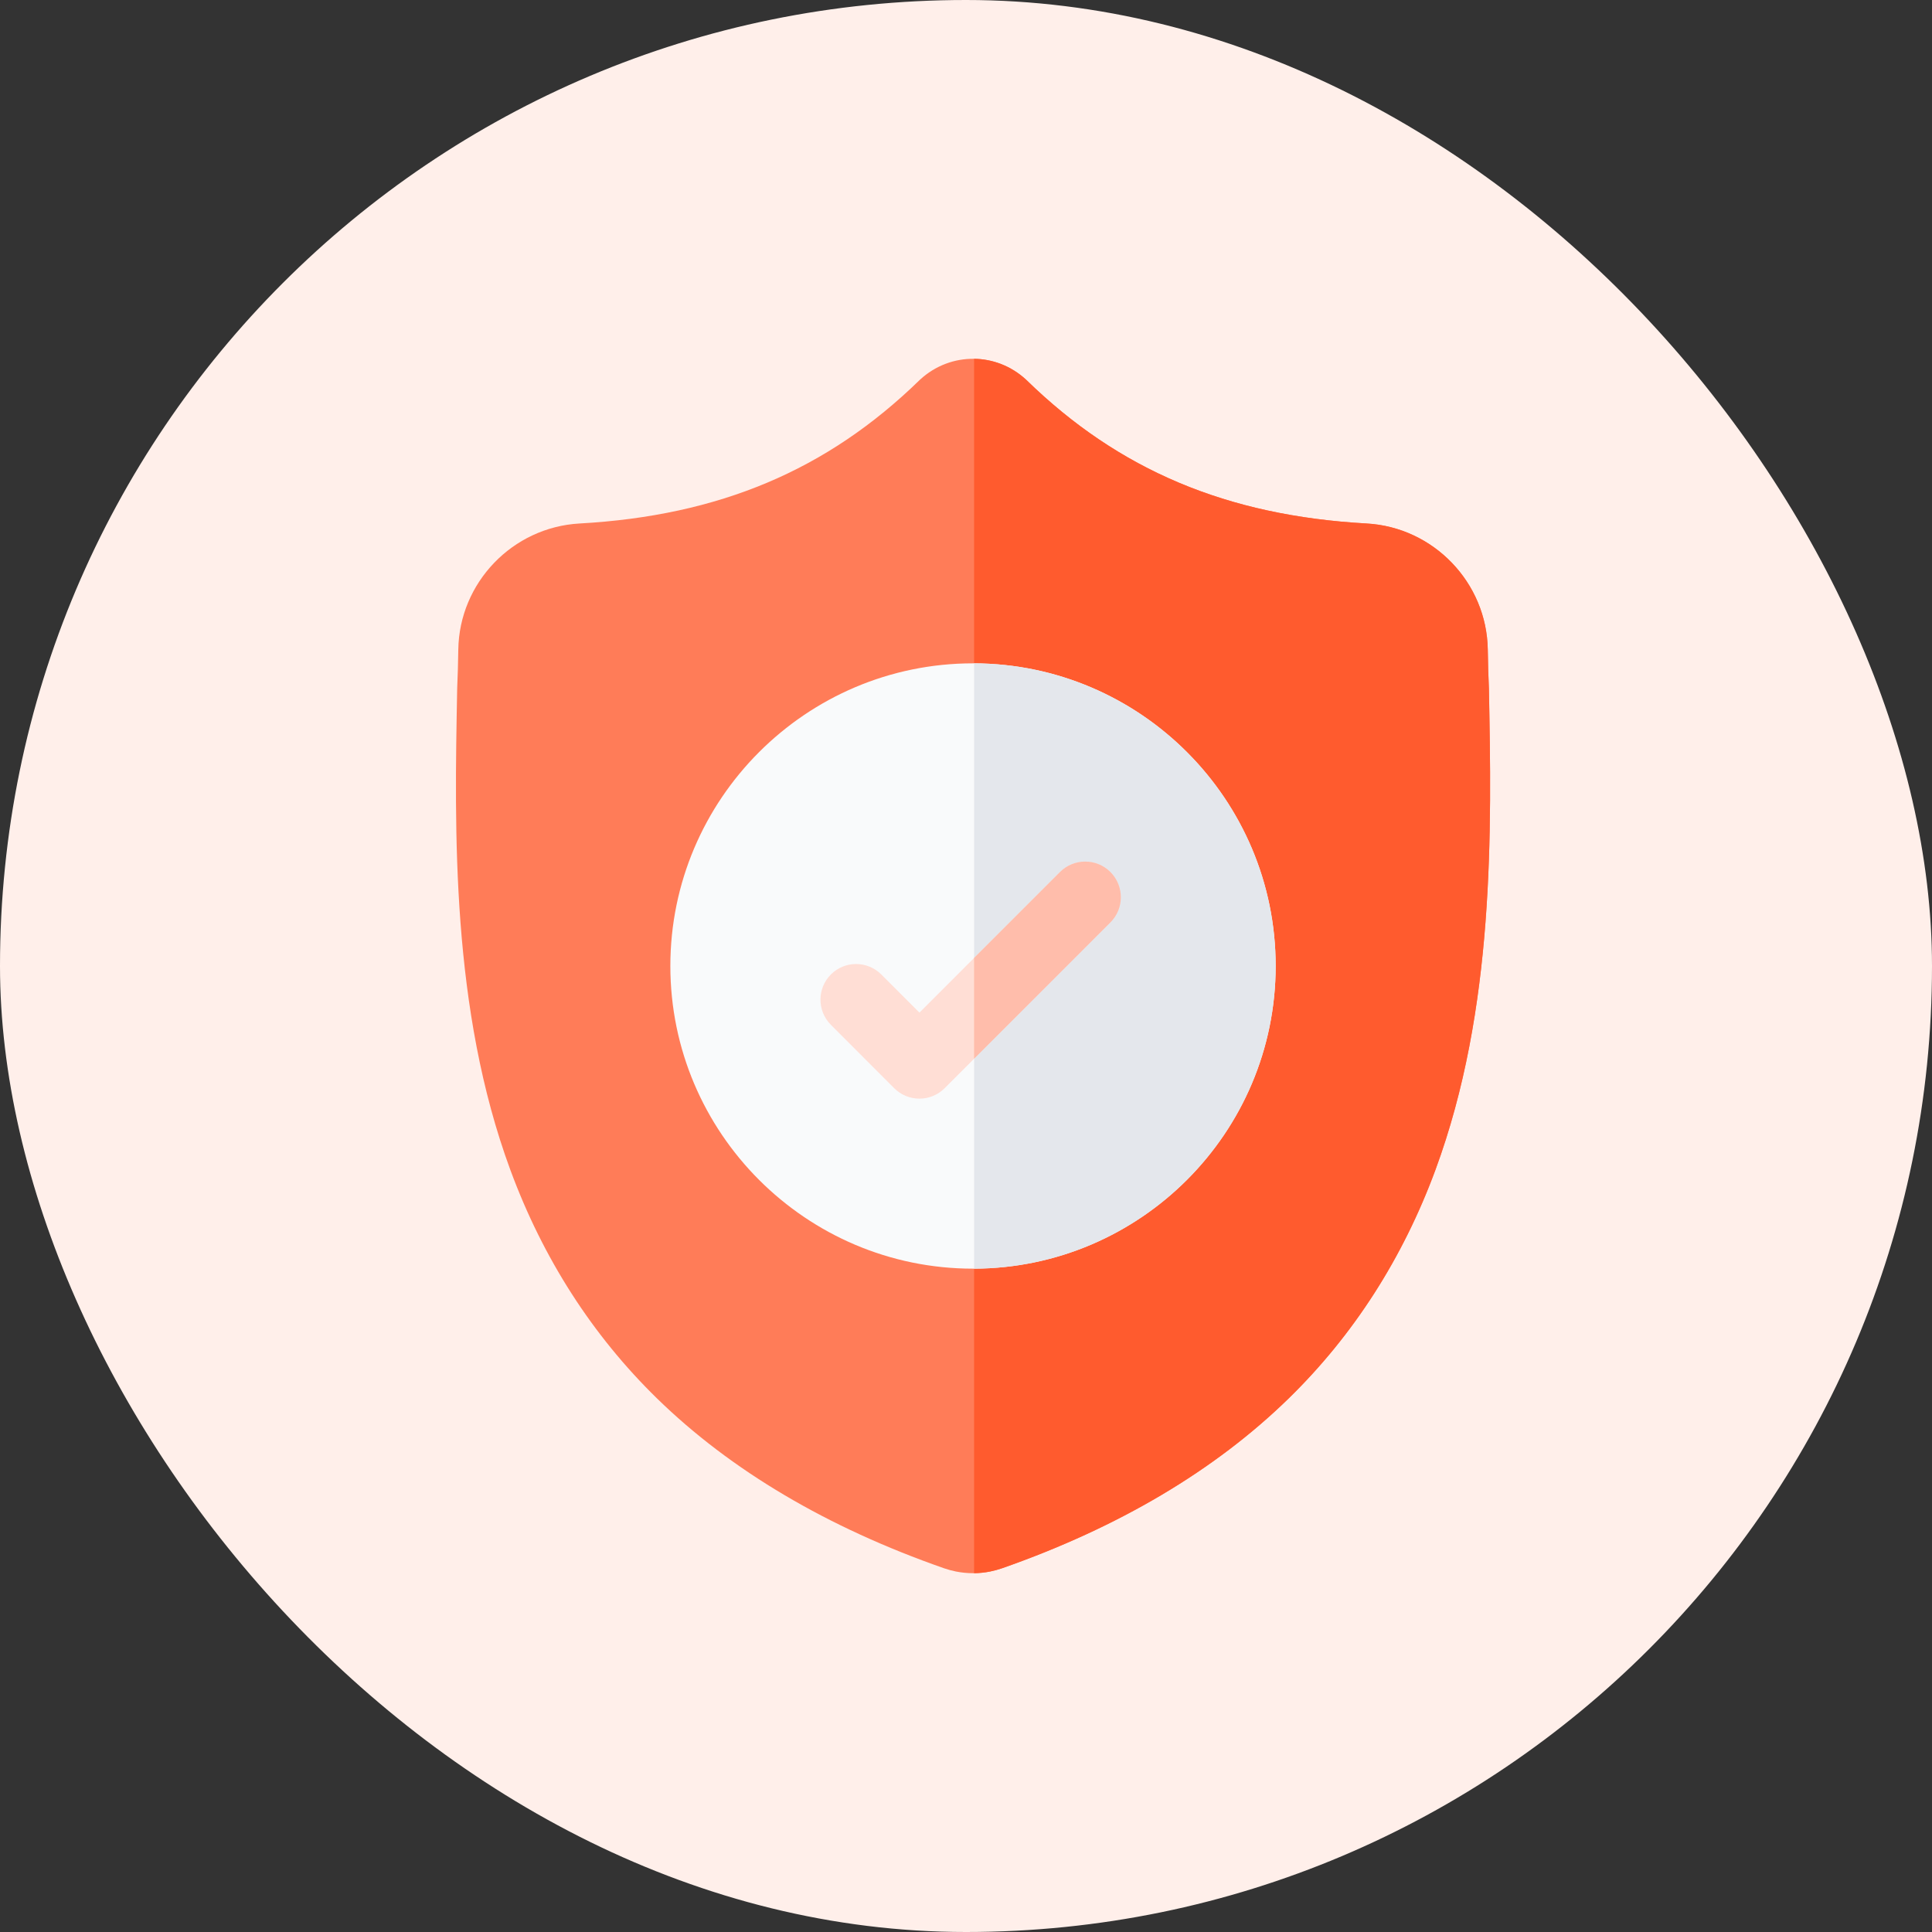
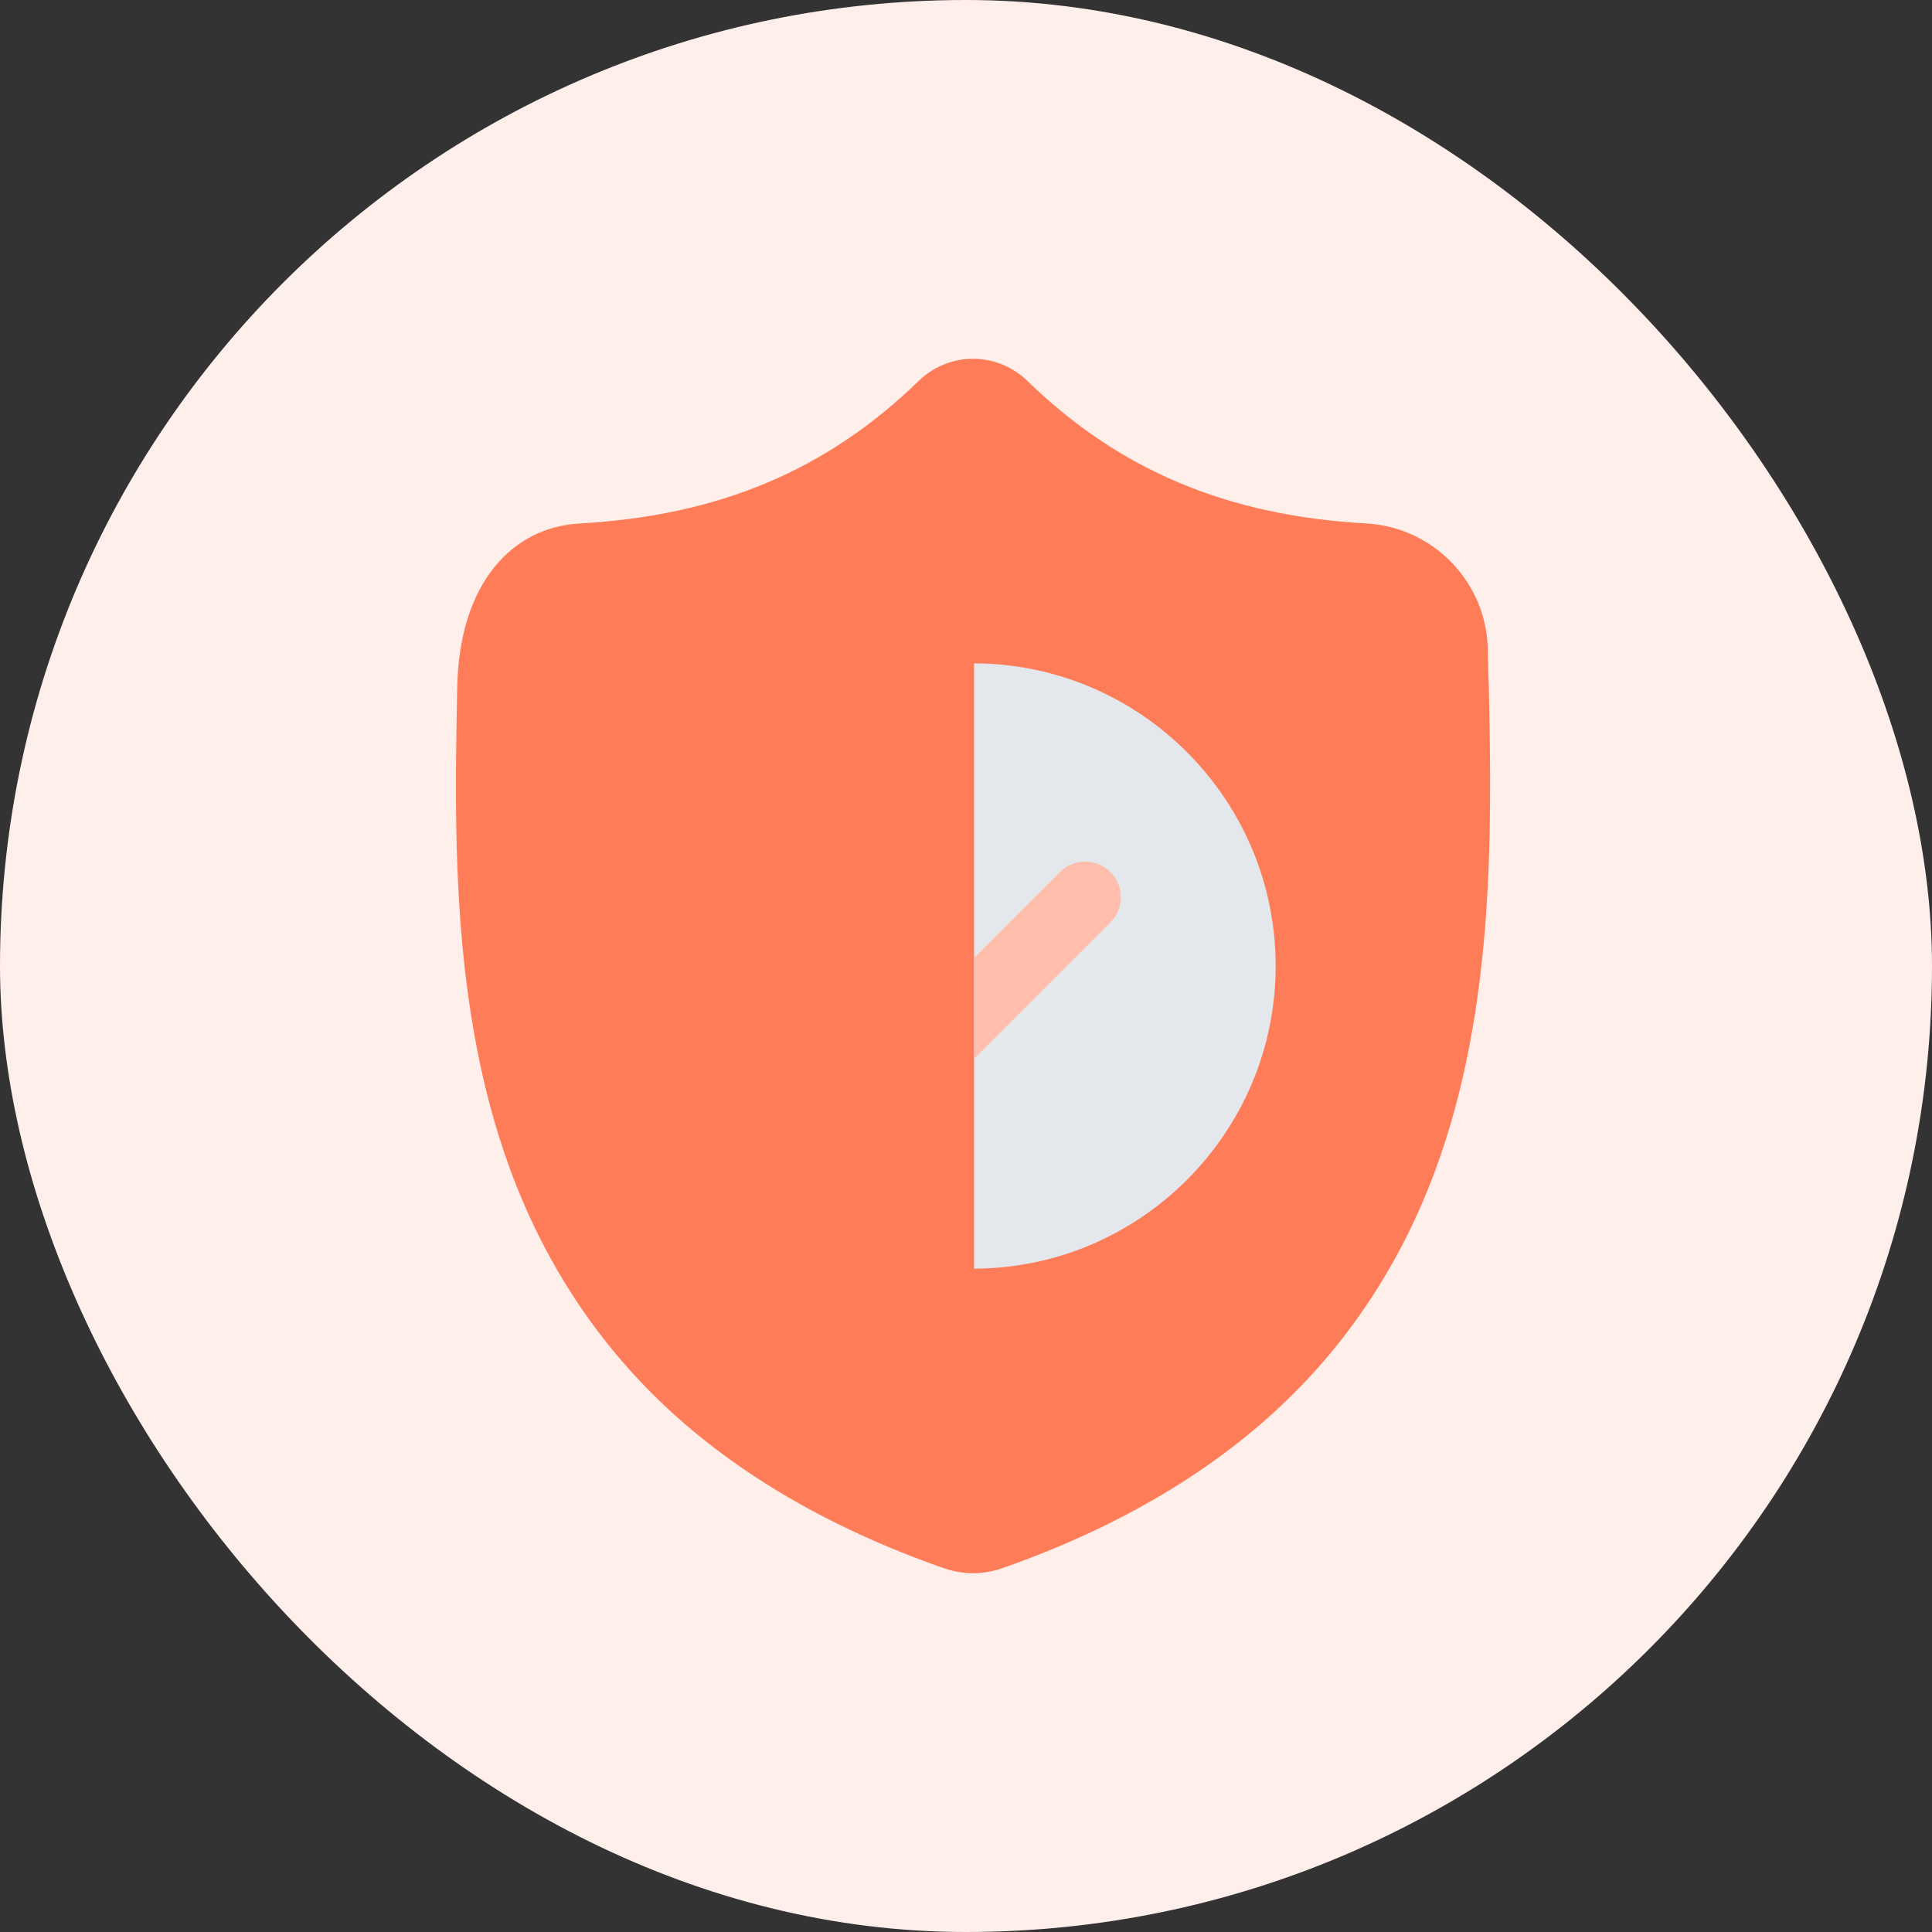
<svg xmlns="http://www.w3.org/2000/svg" width="70" height="70" viewBox="0 0 70 70" fill="none">
  <rect x="0" y="0" width="70" height="70" fill="#333333" stroke="none" />
  <rect width="70" height="70" rx="35" fill="#FFEFEA" />
-   <path d="M52.01 42.383C50.828 45.588 49.039 48.375 46.693 50.666C44.024 53.272 40.528 55.344 36.303 56.822C36.163 56.87 36.02 56.91 35.874 56.939C35.682 56.977 35.487 56.997 35.293 57H35.255C35.049 57 34.841 56.979 34.635 56.939C34.49 56.91 34.347 56.87 34.209 56.823C29.979 55.347 26.479 53.277 23.807 50.67C21.46 48.379 19.672 45.594 18.491 42.389C16.343 36.561 16.466 30.142 16.564 24.983L16.566 24.903C16.585 24.477 16.598 24.03 16.605 23.536C16.641 21.11 18.57 19.103 20.997 18.967C26.055 18.685 29.969 17.035 33.313 13.776L33.342 13.749C33.897 13.24 34.597 12.99 35.293 13C35.964 13.009 36.633 13.258 37.169 13.749L37.197 13.776C40.541 17.035 44.455 18.685 49.514 18.967C51.94 19.103 53.869 21.11 53.905 23.536C53.912 24.033 53.925 24.48 53.945 24.903L53.946 24.937C54.044 30.106 54.165 36.538 52.01 42.383Z" fill="#FF7C58" />
-   <path d="M52.01 42.383C50.827 45.588 49.039 48.375 46.693 50.665C44.023 53.272 40.528 55.344 36.303 56.822C36.162 56.87 36.019 56.91 35.874 56.939C35.682 56.977 35.486 56.997 35.293 57V13C35.964 13.009 36.633 13.258 37.168 13.749L37.197 13.776C40.541 17.035 44.455 18.685 49.514 18.967C51.94 19.102 53.869 21.11 53.905 23.536C53.912 24.033 53.925 24.48 53.944 24.903L53.946 24.937C54.044 30.105 54.165 36.538 52.01 42.383Z" fill="#FF5B2E" />
-   <path d="M46.22 35C46.22 41.033 41.321 45.944 35.293 45.966H35.254C29.208 45.966 24.288 41.047 24.288 35C24.288 28.954 29.208 24.034 35.254 24.034H35.293C41.321 24.056 46.22 28.967 46.22 35Z" fill="#F9FAFB" />
+   <path d="M52.01 42.383C50.828 45.588 49.039 48.375 46.693 50.666C44.024 53.272 40.528 55.344 36.303 56.822C36.163 56.87 36.02 56.91 35.874 56.939C35.682 56.977 35.487 56.997 35.293 57H35.255C35.049 57 34.841 56.979 34.635 56.939C34.49 56.91 34.347 56.87 34.209 56.823C29.979 55.347 26.479 53.277 23.807 50.67C21.46 48.379 19.672 45.594 18.491 42.389C16.343 36.561 16.466 30.142 16.564 24.983L16.566 24.903C16.641 21.11 18.57 19.103 20.997 18.967C26.055 18.685 29.969 17.035 33.313 13.776L33.342 13.749C33.897 13.24 34.597 12.99 35.293 13C35.964 13.009 36.633 13.258 37.169 13.749L37.197 13.776C40.541 17.035 44.455 18.685 49.514 18.967C51.94 19.103 53.869 21.11 53.905 23.536C53.912 24.033 53.925 24.48 53.945 24.903L53.946 24.937C54.044 30.106 54.165 36.538 52.01 42.383Z" fill="#FF7C58" />
  <path d="M46.22 35C46.22 41.033 41.321 45.944 35.293 45.966V24.034C41.321 24.056 46.22 28.967 46.22 35Z" fill="#E4E7EC" />
-   <path d="M40.232 33.421L35.293 38.36L34.226 39.428C34.106 39.548 33.964 39.643 33.807 39.708C33.65 39.773 33.482 39.806 33.313 39.806C33.143 39.806 32.975 39.773 32.818 39.708C32.661 39.643 32.519 39.548 32.399 39.428L30.105 37.132C29.601 36.628 29.601 35.811 30.105 35.306C30.608 34.802 31.426 34.802 31.93 35.306L33.313 36.689L38.406 31.595C38.91 31.091 39.728 31.091 40.232 31.595C40.736 32.1 40.736 32.917 40.232 33.421Z" fill="#FFDED5" />
  <path d="M40.231 33.421L35.293 38.36V34.708L38.406 31.595C38.91 31.091 39.728 31.091 40.231 31.595C40.736 32.1 40.736 32.917 40.231 33.421Z" fill="#FFBDAB" />
</svg>